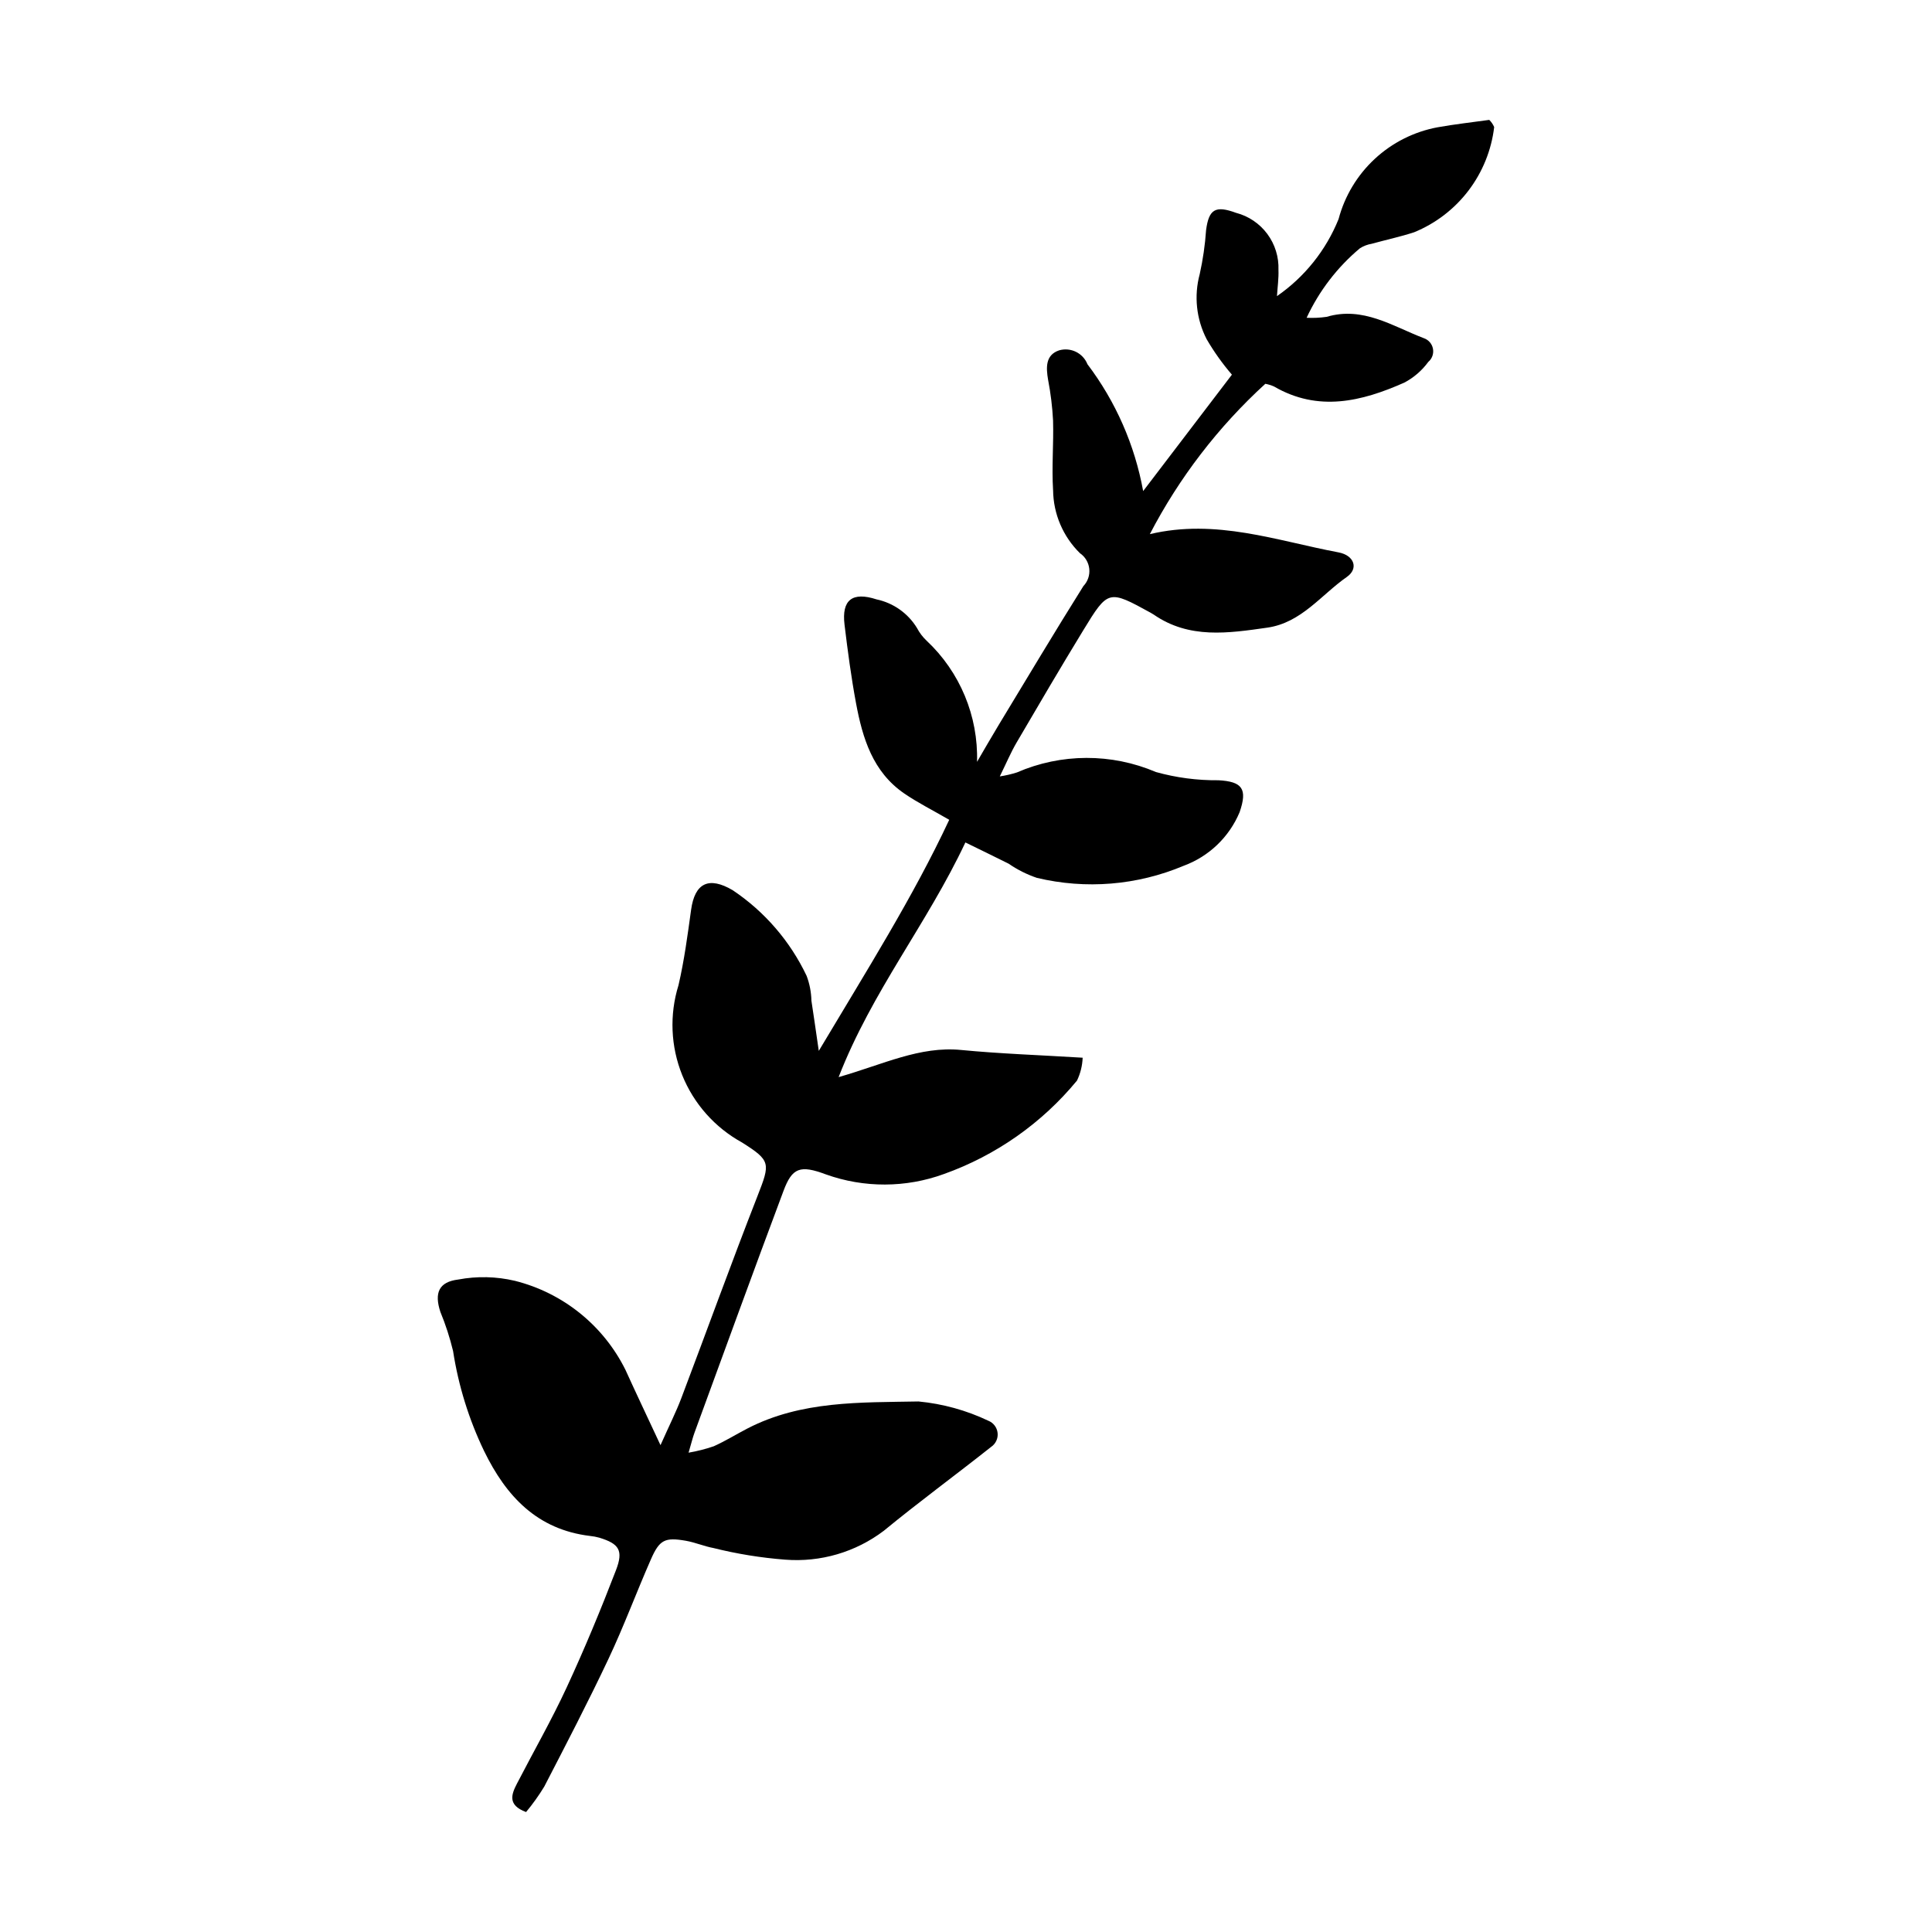
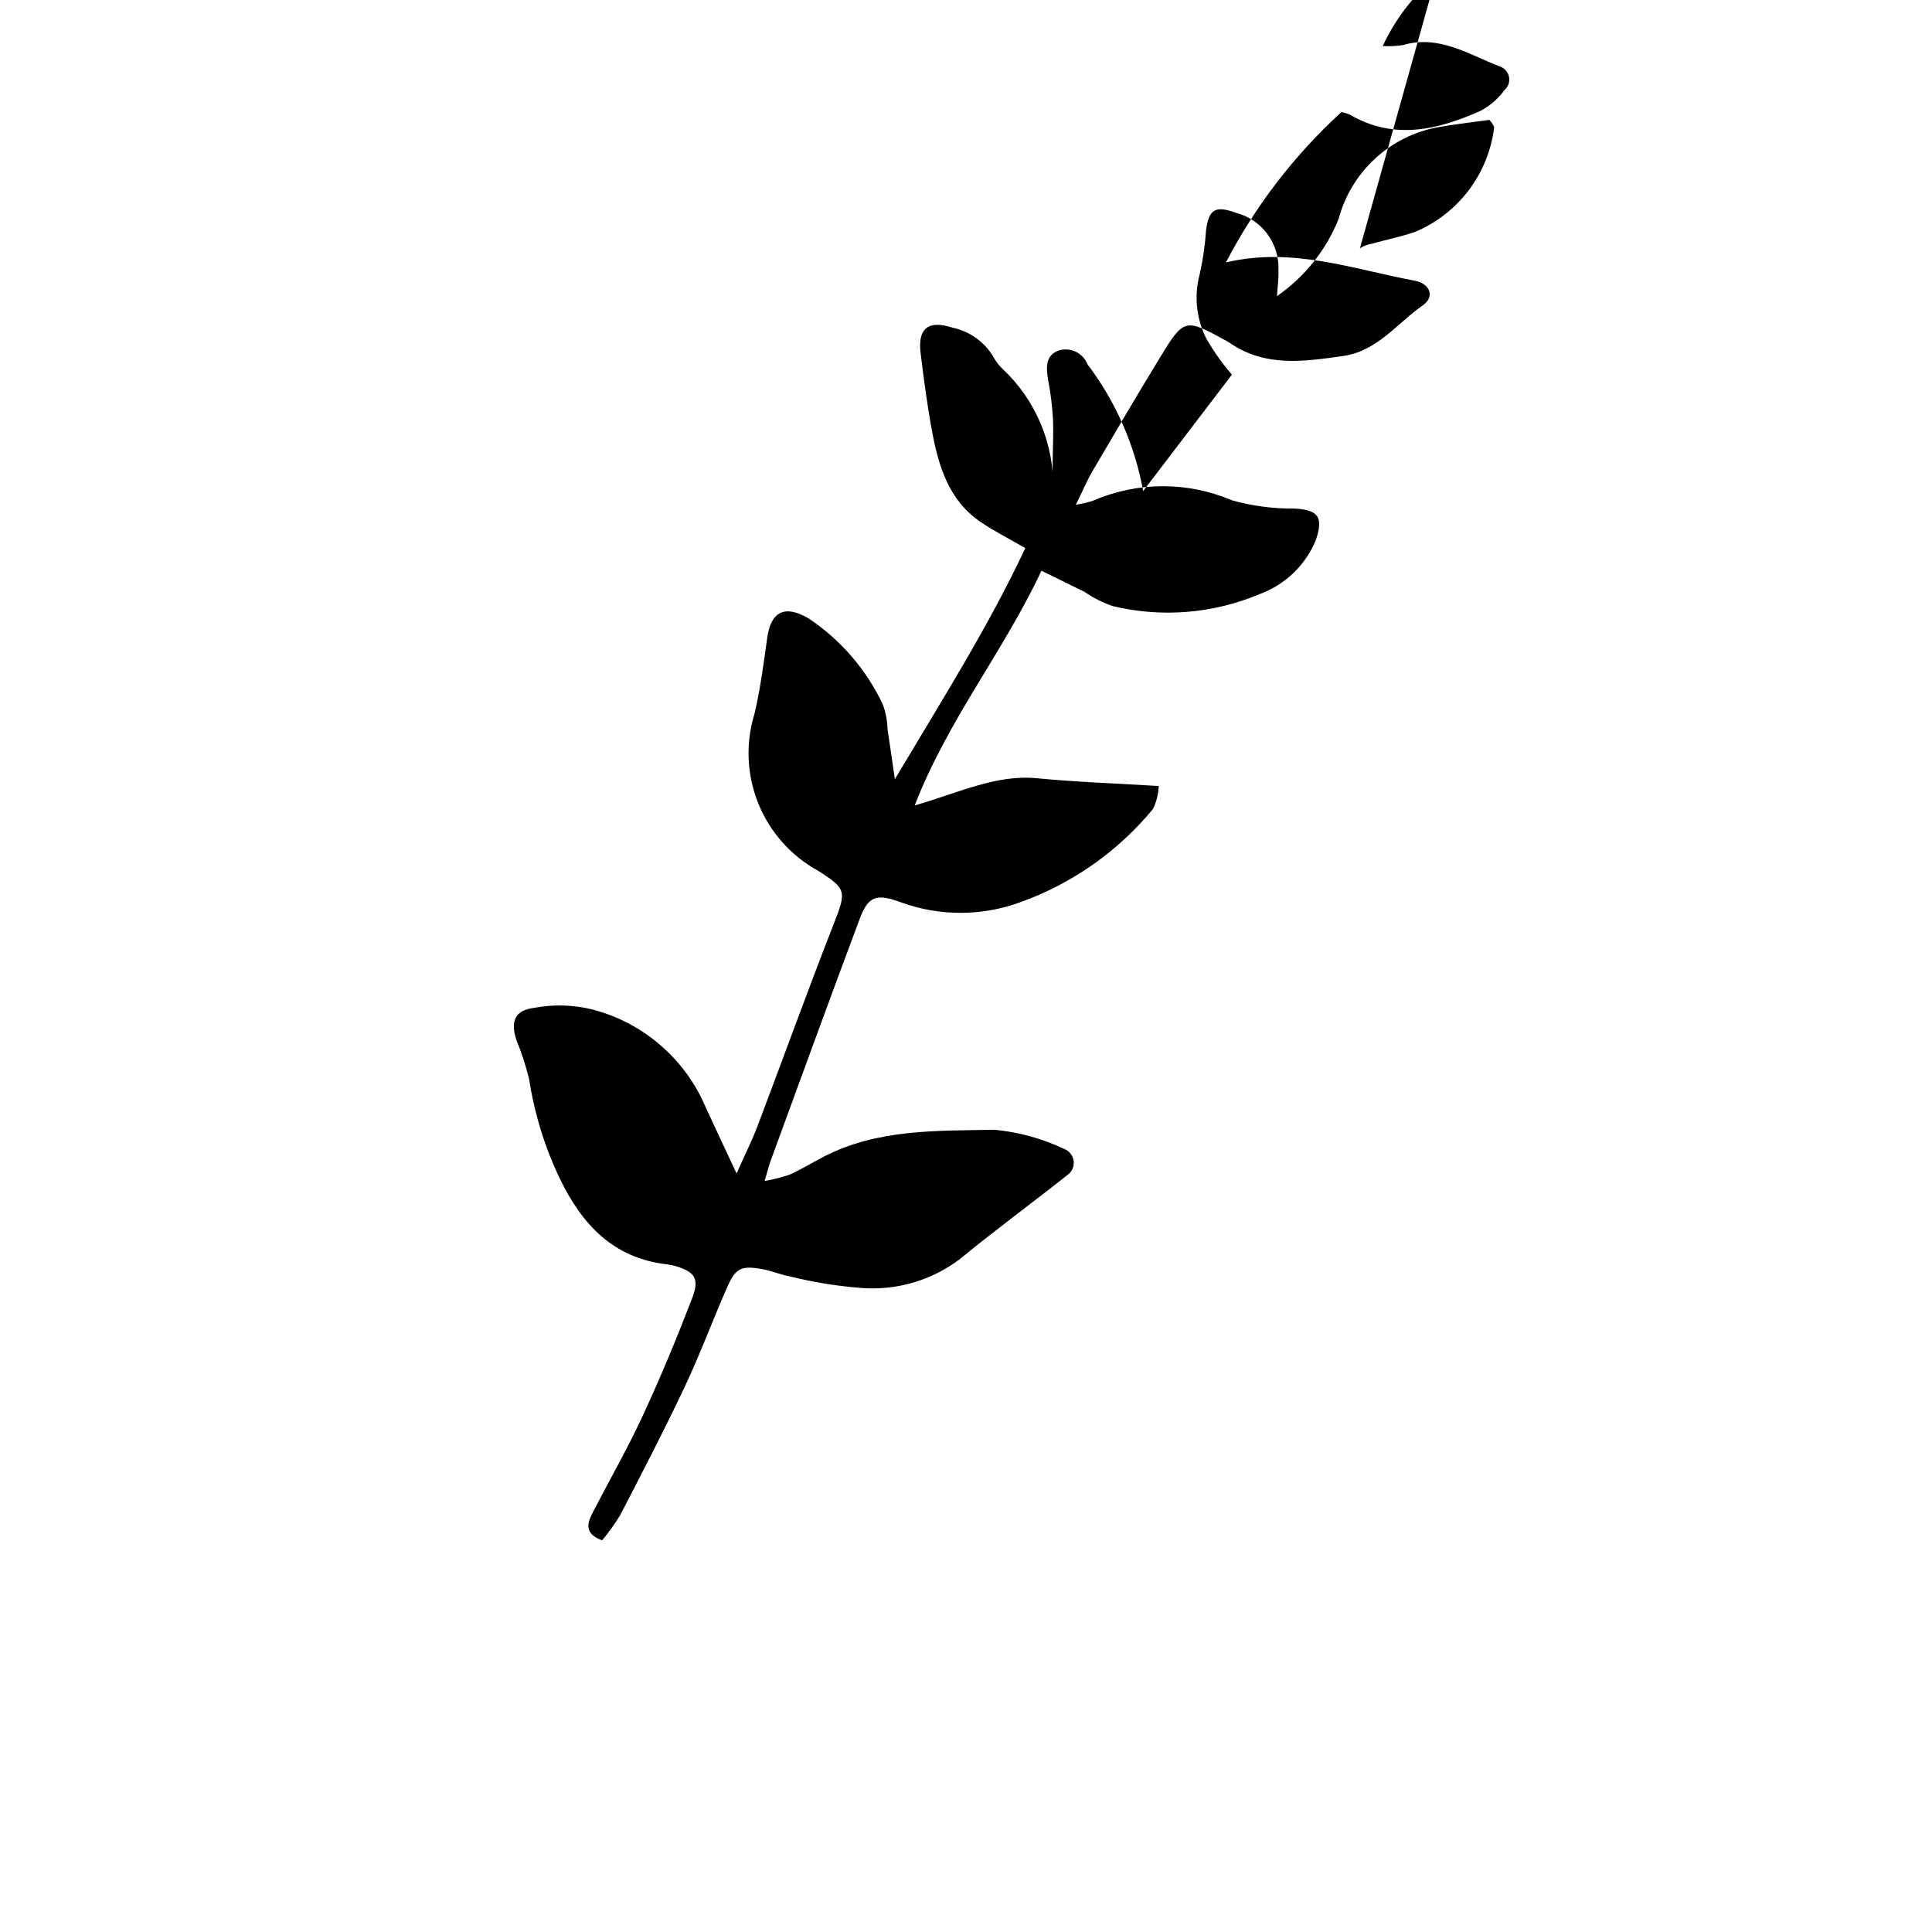
<svg xmlns="http://www.w3.org/2000/svg" fill="#000000" width="800px" height="800px" version="1.1" viewBox="144 144 512 512">
-   <path d="m504.39 209.8c0.949-0.605 2.016-1.012 3.125-1.195 3.746-1.039 7.562-1.848 11.25-3.055 5.699-2.332 10.672-6.144 14.402-11.047 3.727-4.902 6.078-10.711 6.805-16.824-0.301-0.715-0.742-1.363-1.301-1.906-4.371 0.617-9.078 1.133-13.727 1.965-6.219 1.164-11.98 4.066-16.621 8.371-4.637 4.305-7.961 9.832-9.586 15.949-3.328 8.254-9.004 15.355-16.324 20.418 0.152-2.469 0.48-4.715 0.391-6.945 0.129-3.422-0.914-6.785-2.957-9.539-2.043-2.75-4.961-4.723-8.277-5.586-5.457-2.008-7.211-0.992-7.945 4.574v-0.004c-0.27 3.926-0.832 7.824-1.688 11.668-1.559 5.766-0.906 11.91 1.824 17.223 1.941 3.34 4.188 6.492 6.707 9.422-7.449 9.77-15.035 19.723-23.52 30.852-2.215-12.207-7.273-23.723-14.762-33.617-1.188-2.973-4.43-4.562-7.508-3.68-3.66 1.234-3.473 4.559-2.922 7.832h0.004c0.684 3.562 1.125 7.168 1.312 10.789 0.176 6.141-0.383 12.316 0.004 18.434h0.004c0.066 6.289 2.625 12.297 7.117 16.703 1.391 0.953 2.293 2.469 2.469 4.144 0.18 1.676-0.391 3.348-1.555 4.57-7.625 12.156-14.98 24.48-22.418 36.758-1.969 3.25-3.852 6.551-5.773 9.828h0.004c0.348-12.125-4.519-23.816-13.367-32.113-1.027-0.965-1.883-2.098-2.539-3.348-2.371-3.902-6.254-6.652-10.727-7.598-6.418-2.09-9.277 0.125-8.484 6.695 0.844 6.973 1.766 13.953 3.055 20.855 1.727 9.254 4.441 18.172 12.766 23.883 3.566 2.445 7.469 4.394 11.926 6.977-9.613 20.539-21.828 39.859-34.57 61.242-0.84-5.746-1.367-9.543-1.957-13.328l0.004 0.004c-0.051-2.242-0.48-4.461-1.27-6.559-4.363-9.188-11.125-17.027-19.578-22.691-6.32-3.719-10.051-1.969-11.039 5.199-0.922 6.684-1.812 13.402-3.336 19.965-2.43 7.82-2.082 16.242 0.984 23.836 3.066 7.598 8.664 13.898 15.84 17.844 7.656 4.844 7.516 5.488 4.109 14.199-6.953 17.781-13.441 35.75-20.203 53.605-1.352 3.566-3.082 6.988-5.5 12.41-3.695-7.922-6.539-13.898-9.273-19.922-5.836-11.785-16.547-20.422-29.305-23.625-4.926-1.164-10.043-1.281-15.02-0.344-5.141 0.625-6.391 3.539-4.746 8.555v0.004c1.387 3.367 2.516 6.836 3.371 10.379 1.418 9.184 4.184 18.113 8.211 26.488 5.84 12.004 14.055 20.836 28.086 22.527 0.84 0.082 1.672 0.242 2.484 0.469 5.172 1.59 6.426 3.324 4.398 8.586-4.027 10.477-8.336 20.867-13.051 31.051-4.012 8.668-8.781 16.988-13.172 25.484-1.469 2.84-2.629 5.711 2.383 7.578l0.004 0.004c1.77-2.121 3.379-4.375 4.816-6.734 5.809-11.234 11.648-22.461 17.043-33.895 4.078-8.641 7.398-17.637 11.25-26.391 2.266-5.152 3.703-5.832 9.219-4.875 2.484 0.43 4.859 1.469 7.34 1.93 6.238 1.555 12.594 2.586 19 3.078 9.355 0.738 18.656-1.984 26.137-7.652 9.289-7.637 19.008-14.754 28.438-22.227 1.215-0.82 1.879-2.242 1.719-3.699-0.156-1.453-1.105-2.703-2.469-3.242-5.82-2.766-12.078-4.492-18.492-5.102-15.34 0.293-31.047-0.242-45.348 7.168-2.984 1.547-5.859 3.336-8.918 4.707-2.172 0.742-4.402 1.309-6.668 1.695 0.77-2.613 1.086-3.981 1.566-5.285 7.836-21.375 15.605-42.773 23.59-64.094 2.293-6.125 4.383-6.938 11.234-4.367 10.121 3.621 21.191 3.586 31.289-0.102 13.773-4.918 25.961-13.473 35.258-24.762 0.91-1.895 1.418-3.957 1.5-6.059-11.605-0.711-21.938-1.055-32.207-2.051-10.977-1.062-20.609 3.809-32.465 7.191 8.859-22.773 23.402-40.531 33.594-62.188 4.531 2.223 8.012 3.898 11.465 5.629v0.004c2.305 1.586 4.82 2.852 7.473 3.75 12.973 3.106 26.602 1.984 38.895-3.195 6.707-2.465 12.086-7.613 14.84-14.207 2.141-6.199 0.715-8.129-5.664-8.465v0.004c-5.578 0.051-11.137-0.684-16.512-2.18-11.777-5.027-25.105-4.988-36.855 0.113-1.477 0.469-2.992 0.816-4.523 1.047 1.789-3.641 2.941-6.394 4.438-8.949 5.812-9.941 11.641-19.871 17.641-29.703 6.652-10.902 6.734-10.852 17.996-4.668l-0.004 0.004c0.246 0.133 0.488 0.277 0.723 0.434 9.414 6.512 19.754 4.934 30.086 3.461 9.039-1.289 14.25-8.668 21.07-13.426 3.207-2.234 1.988-5.734-2.172-6.519-16.387-3.078-32.465-9.012-50.02-4.836v0.004c7.785-14.977 18.148-28.465 30.609-39.848 0.793 0.145 1.562 0.383 2.301 0.711 11.738 6.82 23.254 3.984 34.559-1.035 2.496-1.324 4.66-3.199 6.328-5.477 1.016-0.859 1.488-2.199 1.234-3.508-0.25-1.305-1.188-2.371-2.453-2.793-8.258-3.164-16.094-8.496-25.719-5.644h0.004c-1.758 0.254-3.535 0.34-5.309 0.25 3.301-7.102 8.121-13.391 14.125-18.418z" />
+   <path d="m504.39 209.8c0.949-0.605 2.016-1.012 3.125-1.195 3.746-1.039 7.562-1.848 11.25-3.055 5.699-2.332 10.672-6.144 14.402-11.047 3.727-4.902 6.078-10.711 6.805-16.824-0.301-0.715-0.742-1.363-1.301-1.906-4.371 0.617-9.078 1.133-13.727 1.965-6.219 1.164-11.98 4.066-16.621 8.371-4.637 4.305-7.961 9.832-9.586 15.949-3.328 8.254-9.004 15.355-16.324 20.418 0.152-2.469 0.48-4.715 0.391-6.945 0.129-3.422-0.914-6.785-2.957-9.539-2.043-2.75-4.961-4.723-8.277-5.586-5.457-2.008-7.211-0.992-7.945 4.574v-0.004c-0.27 3.926-0.832 7.824-1.688 11.668-1.559 5.766-0.906 11.91 1.824 17.223 1.941 3.34 4.188 6.492 6.707 9.422-7.449 9.77-15.035 19.723-23.52 30.852-2.215-12.207-7.273-23.723-14.762-33.617-1.188-2.973-4.43-4.562-7.508-3.68-3.66 1.234-3.473 4.559-2.922 7.832h0.004c0.684 3.562 1.125 7.168 1.312 10.789 0.176 6.141-0.383 12.316 0.004 18.434h0.004h0.004c0.348-12.125-4.519-23.816-13.367-32.113-1.027-0.965-1.883-2.098-2.539-3.348-2.371-3.902-6.254-6.652-10.727-7.598-6.418-2.09-9.277 0.125-8.484 6.695 0.844 6.973 1.766 13.953 3.055 20.855 1.727 9.254 4.441 18.172 12.766 23.883 3.566 2.445 7.469 4.394 11.926 6.977-9.613 20.539-21.828 39.859-34.57 61.242-0.84-5.746-1.367-9.543-1.957-13.328l0.004 0.004c-0.051-2.242-0.48-4.461-1.27-6.559-4.363-9.188-11.125-17.027-19.578-22.691-6.32-3.719-10.051-1.969-11.039 5.199-0.922 6.684-1.812 13.402-3.336 19.965-2.43 7.82-2.082 16.242 0.984 23.836 3.066 7.598 8.664 13.898 15.84 17.844 7.656 4.844 7.516 5.488 4.109 14.199-6.953 17.781-13.441 35.75-20.203 53.605-1.352 3.566-3.082 6.988-5.5 12.41-3.695-7.922-6.539-13.898-9.273-19.922-5.836-11.785-16.547-20.422-29.305-23.625-4.926-1.164-10.043-1.281-15.02-0.344-5.141 0.625-6.391 3.539-4.746 8.555v0.004c1.387 3.367 2.516 6.836 3.371 10.379 1.418 9.184 4.184 18.113 8.211 26.488 5.84 12.004 14.055 20.836 28.086 22.527 0.84 0.082 1.672 0.242 2.484 0.469 5.172 1.59 6.426 3.324 4.398 8.586-4.027 10.477-8.336 20.867-13.051 31.051-4.012 8.668-8.781 16.988-13.172 25.484-1.469 2.84-2.629 5.711 2.383 7.578l0.004 0.004c1.77-2.121 3.379-4.375 4.816-6.734 5.809-11.234 11.648-22.461 17.043-33.895 4.078-8.641 7.398-17.637 11.25-26.391 2.266-5.152 3.703-5.832 9.219-4.875 2.484 0.43 4.859 1.469 7.34 1.93 6.238 1.555 12.594 2.586 19 3.078 9.355 0.738 18.656-1.984 26.137-7.652 9.289-7.637 19.008-14.754 28.438-22.227 1.215-0.82 1.879-2.242 1.719-3.699-0.156-1.453-1.105-2.703-2.469-3.242-5.82-2.766-12.078-4.492-18.492-5.102-15.34 0.293-31.047-0.242-45.348 7.168-2.984 1.547-5.859 3.336-8.918 4.707-2.172 0.742-4.402 1.309-6.668 1.695 0.77-2.613 1.086-3.981 1.566-5.285 7.836-21.375 15.605-42.773 23.59-64.094 2.293-6.125 4.383-6.938 11.234-4.367 10.121 3.621 21.191 3.586 31.289-0.102 13.773-4.918 25.961-13.473 35.258-24.762 0.91-1.895 1.418-3.957 1.5-6.059-11.605-0.711-21.938-1.055-32.207-2.051-10.977-1.062-20.609 3.809-32.465 7.191 8.859-22.773 23.402-40.531 33.594-62.188 4.531 2.223 8.012 3.898 11.465 5.629v0.004c2.305 1.586 4.82 2.852 7.473 3.75 12.973 3.106 26.602 1.984 38.895-3.195 6.707-2.465 12.086-7.613 14.84-14.207 2.141-6.199 0.715-8.129-5.664-8.465v0.004c-5.578 0.051-11.137-0.684-16.512-2.18-11.777-5.027-25.105-4.988-36.855 0.113-1.477 0.469-2.992 0.816-4.523 1.047 1.789-3.641 2.941-6.394 4.438-8.949 5.812-9.941 11.641-19.871 17.641-29.703 6.652-10.902 6.734-10.852 17.996-4.668l-0.004 0.004c0.246 0.133 0.488 0.277 0.723 0.434 9.414 6.512 19.754 4.934 30.086 3.461 9.039-1.289 14.25-8.668 21.07-13.426 3.207-2.234 1.988-5.734-2.172-6.519-16.387-3.078-32.465-9.012-50.02-4.836v0.004c7.785-14.977 18.148-28.465 30.609-39.848 0.793 0.145 1.562 0.383 2.301 0.711 11.738 6.82 23.254 3.984 34.559-1.035 2.496-1.324 4.66-3.199 6.328-5.477 1.016-0.859 1.488-2.199 1.234-3.508-0.25-1.305-1.188-2.371-2.453-2.793-8.258-3.164-16.094-8.496-25.719-5.644h0.004c-1.758 0.254-3.535 0.34-5.309 0.25 3.301-7.102 8.121-13.391 14.125-18.418z" />
</svg>